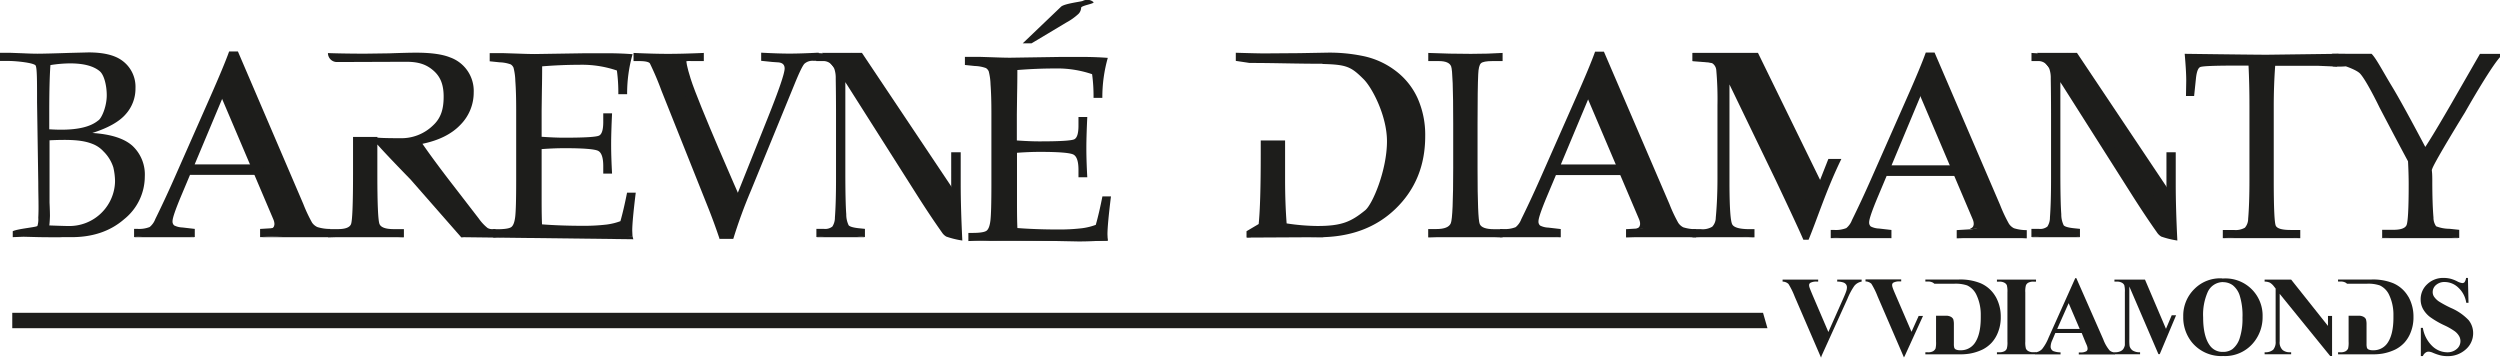
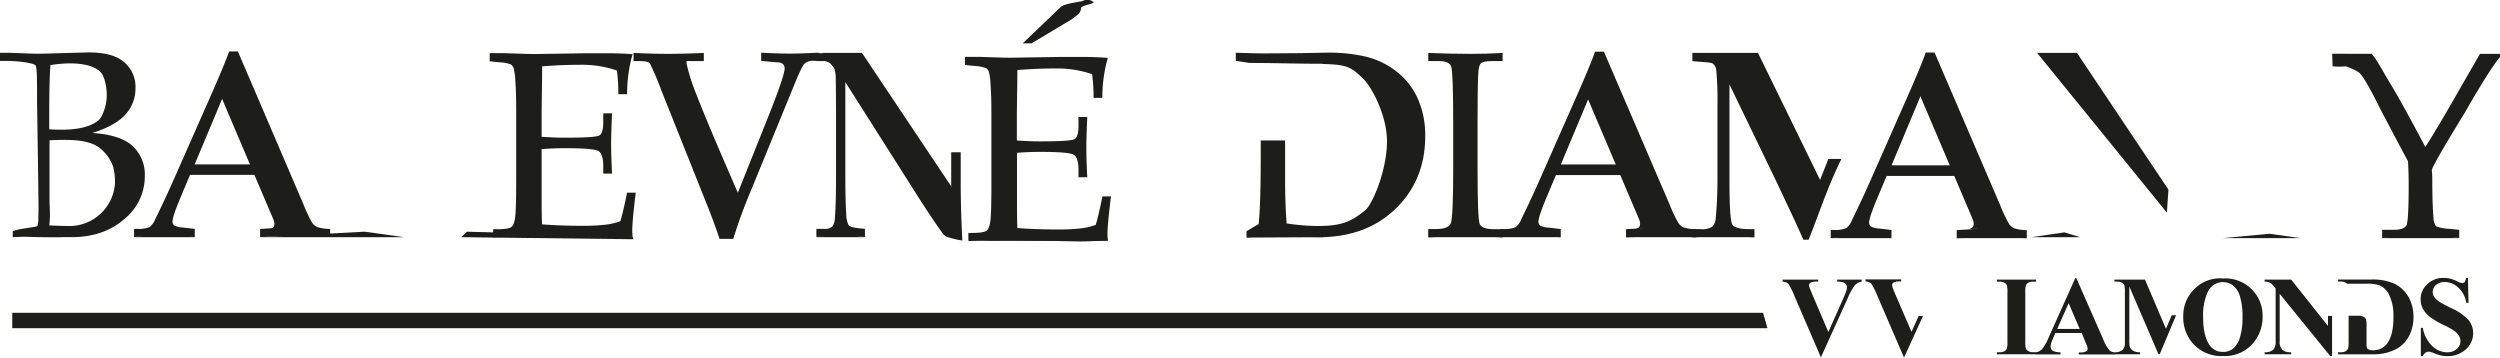
<svg xmlns="http://www.w3.org/2000/svg" id="_02" data-name="02" viewBox="0 0 678.69 97.09">
  <defs>
    <style>.cls-1{fill:#1d1d1b;}</style>
  </defs>
  <title>barevnediamanty</title>
  <path class="cls-1" d="M401.48,642.33q7.56,0.49,10.9,3.5a10.63,10.63,0,0,1,3.34,8.32,14.89,14.89,0,0,1-5.61,11.59q-5.61,4.87-14.26,4.87h-2.67c0,0.08-6,0-6,0l-4.39-.11-2.92.11V669c1.45-.7,6.43-1.07,6.7-1.44a6,6,0,0,0,.23-2.22c0.16-2.79,0-5.9,0-9.47l-0.33-21.82c0-5.86,0-9.23-.37-10s-5.32-1.27-7.31-1.27h-2.39v-2.21h2.92l3.23,0.12q2.53,0.12,4,.12,2.21,0,8.75-.22l5.13-.13q6,0,9,2.12a8.77,8.77,0,0,1,3.76,7.59,10.39,10.39,0,0,1-2.65,7.06Q407.91,640.28,401.48,642.33Zm-11.67-1q1.76,0.11,3.23.11,7,0,10-2.48c0.89-.46,2.35-3.72,2.35-6.84,0-2.7-.71-5.5-1.86-6.52q-2.53-2.16-8.09-2.16a34.28,34.28,0,0,0-5.34.46q-0.32,4.29-.32,13v4.46Zm0,26.1s4,0.16,5.41.16h0.12a12.4,12.4,0,0,0,12.2-10.77,12,12,0,0,0,.1-1.47,17.31,17.31,0,0,0-.47-3.7,10.56,10.56,0,0,0-2.69-4.34,7.87,7.87,0,0,0-2.69-1.9c-1.82-.76-3.95-1.2-7.93-1.2q-1.79,0-4,.11V656.8l0,4.43q0.11,2.39.11,3.66C389.95,665.52,389.9,666.59,389.8,667.44Z" transform="translate(-376.41 -606.23)" />
  <path class="cls-1" d="M461.13,666.67a40.74,40.74,0,0,1-2.39-5.08L441,620.21h-2.39q-1.41,3.94-5.27,12.66l-9.67,21.9q-2.6,5.87-5.1,10.93a5.11,5.11,0,0,1-1.53,2.16,7.67,7.67,0,0,1-3.18.51l-1.05,0v2.21q3.83-.25,8.89-0.25,4.22,0,7.59.25v-2.21l-3.37-.39a5.3,5.3,0,0,1-2.23-.56,1.4,1.4,0,0,1-.44-1.16q0-1.27,2.36-6.89l2.38-5.66h20.34l3.86,9.77a14,14,0,0,1,1.05,3.3,1.17,1.17,0,0,1-.53,1,6.26,6.26,0,0,1-2.21.39l-3.48.21v2.21q6.43-.25,10.3-0.25,4.15,0,8.72.25v-2.21a11.41,11.41,0,0,1-3.48-.51A3.56,3.56,0,0,1,461.13,666.67Zm-31.88-15.8,8.86-21.12L447,650.86H429.25Z" transform="translate(-376.41 -606.23)" />
  <path class="cls-1" d="M523.45,646.71v8.63l0,5q0,4.65.11,6.8,5.14,0.39,11,.39a52.11,52.11,0,0,0,6.62-.35,16.72,16.72,0,0,0,3.66-.91q0.88-3.09,1.8-7.73H549q-0.95,7.72-.95,10.3l0.07,1.59q-4,.35-7.95.35l-5.52-.11q-9.14-.25-13.43-0.25-4.11,0-10.93.25v-2.21h1.09q3.06,0,3.85-.6t1.05-2.81q0.26-2.21.26-9.77v-19.3q0-4.75-.23-7.77a16.19,16.19,0,0,0-.49-3.6,2,2,0,0,0-.76-0.9,9.65,9.65,0,0,0-3-.56l-2.71-.28v-2.21h3.8l3.73,0.12q3.13,0.12,4.75.12l13.5-.21,6.4,0q3.27,0,6.61.25a39.18,39.18,0,0,0-1.48,10.86h-2.39a44.38,44.38,0,0,0-.39-6.43,29.35,29.35,0,0,0-10.2-1.55q-4.82,0-10.09.42,0,3.3-.07,6.6l-0.07,5.4v7.12q3.48,0.25,6.15.25,8.37,0,9.47-.58t1.11-3.6V637h2.39q-0.25,5.31-.25,8.47,0,3.34.25,7.88h-2.39v-2q0-3.37-1.32-4.13t-9.3-.76Q526.61,646.47,523.45,646.71Z" transform="translate(-376.41 -606.23)" />
  <path class="cls-1" d="M571.79,671.18q-1.58-4.71-3.23-8.82L556,630.89a79.3,79.3,0,0,0-3.16-7.45q-0.46-.63-3-0.63h-1.44v-2.21q5.49,0.25,9.34.25,4.06,0,9.74-.25v2.21H564a5,5,0,0,0-2.31.34,1.15,1.15,0,0,0-.52,1,3.52,3.52,0,0,0,.17,1l4.55,12.16,9.57,24.39,9.3-23.26q4.66-11.64,4.66-13.62,0-1.6-1.93-1.67l-1.44-.1-3-.31v-2.21q4.67,0.25,7.68.25t7.92-.25v2.21h-1.41a3.26,3.26,0,0,0-2.44.79q-0.76.79-2.72,5.61l-11.85,28.93a135.13,135.13,0,0,0-4.75,13h-3.62Z" transform="translate(-376.41 -606.23)" />
  <path class="cls-1" d="M637.22,647.56v8.68q0,6.4.44,15.29a24.65,24.65,0,0,1-4.36-1.07,3.63,3.63,0,0,1-1.16-1.11q-3.06-4.33-6.42-9.6L605.9,628.52v24.3q0,8.3.25,11.57a6.72,6.72,0,0,0,.65,3q0.46,0.54,2.65.79l1.77,0.18v2.21q-3-.25-5.44-0.25-1.69,0-7.74.25v-2.21h2a3.14,3.14,0,0,0,2.34-.63,4.52,4.52,0,0,0,.69-2.5q0.3-3.87.3-10.51V637.29q0-4.92-.08-9.74a7.59,7.59,0,0,0-.43-2.79,4.15,4.15,0,0,0-1.09-1.35,3.06,3.06,0,0,0-2-.6H598v-2.21q3.5,0.25,5.35.25a42.45,42.45,0,0,0,4.36-.25q2.73,4.25,5.14,8.28t5,8.1l9.43,14.77q5.1,7.95,7.36,11V647.56m4.72-24.75" transform="translate(-376.41 -606.23)" />
  <path class="cls-1" d="M652.5,647.71v8.63l0,5q0,4.65.11,6.8,5.14,0.39,11,.39a52.11,52.11,0,0,0,6.62-.35,16.72,16.72,0,0,0,3.66-.91q0.88-3.09,1.8-7.73h2.32q-0.95,7.72-.95,10.3l0.07,1.59q-4,.35-7.95.35l-5.52-.11q-9.14-.25-13.43-0.25-4.11,0-10.93.25v-2.21h1.09q3.06,0,3.85-.6t1.05-2.81q0.26-2.21.26-9.77v-19.3q0-4.75-.23-7.77a16.19,16.19,0,0,0-.49-3.6,2,2,0,0,0-.76-0.9,9.65,9.65,0,0,0-3-.56l-2.71-.28v-2.21h3.8l3.73,0.12q3.13,0.12,4.75.12l13.5-.21,6.4,0q3.27,0,6.61.25a39.18,39.18,0,0,0-1.48,10.86h-2.39a44.38,44.38,0,0,0-.39-6.43,29.35,29.35,0,0,0-10.2-1.55q-4.82,0-10.09.42,0,3.3-.07,6.6l-0.07,5.4v7.12q3.48,0.25,6.15.25,8.37,0,9.47-.58t1.11-3.6V638h2.39q-0.25,5.31-.25,8.47,0,3.34.25,7.88h-2.39v-2q0-3.37-1.32-4.13t-9.3-.76Q655.67,647.47,652.5,647.71ZM656.44,618h-2.39l10.41-9.95c0.87-.84,5.49-1.37,5.86-1.56a2.66,2.66,0,0,1,1.27-.3,2.33,2.33,0,0,1,1.67.62c0.43,0.41-3.35.92-3.35,1.53a2.48,2.48,0,0,1-.69,1.63,16,16,0,0,1-3.32,2.37Z" transform="translate(-376.41 -606.23)" />
  <path class="cls-1" d="M761.25,632.88a19.29,19.29,0,0,0-6-7.45,21.81,21.81,0,0,0-8.86-4,44.74,44.74,0,0,0-9.53-.91l-7.7.14-9.46.07q-2,0-7.8-.18v2.21l2.81,0.42,0.91,0.14c6.62,0,12.79.22,19.68,0.22,0,0,.16,0,0.18.06,6.52,0.17,7.69.71,11.13,4.14,2.36,2.36,6.33,10,6.33,16.83,0,7.85-3.91,17.12-5.92,18.75-3.85,3.13-6.38,4.26-12.95,4.26a57.92,57.92,0,0,1-8.37-.7q-0.42-5.55-.42-11.92V644.37h-6.61V648q0,13.61-.56,19.05L714.81,669v1.69q4.39-.42,7.24-0.42,1.69,0,8.05.25l4.32,0.11q12.9,0,20.9-7.77t8-19.65A24.41,24.41,0,0,0,761.25,632.88Z" transform="translate(-376.41 -606.23)" />
  <path class="cls-1" d="M764.14,668.41h2.21q3.27,0,3.92-1.58t0.65-15.15V639.75q0-14.06-.56-15.5T767,622.81h-2.85v-2.21q5.85,0.25,11.55.25,4.75,0,8.63-.25v2.21H781.6q-2.51,0-3.15.6t-0.74,3q-0.18,3.76-.18,13.39V652q0,13.68.6,15.06t3.85,1.39h2.33v2.21q-4.33-.25-9.44-0.25-6,0-10.74.25v-2.21Z" transform="translate(-376.41 -606.23)" />
  <path class="cls-1" d="M819.15,653.75H798.81l-2.38,5.66q-2.36,5.63-2.36,6.89a1.4,1.4,0,0,0,.44,1.16,5.3,5.3,0,0,0,2.23.56l3.38,0.39v2.21q-3.37-.25-7.59-0.25-5.06,0-8.89.25v-2.21l1.05,0a7.67,7.67,0,0,0,3.18-.51,5.11,5.11,0,0,0,1.53-2.16q2.5-5.06,5.1-10.93l9.67-21.9q3.87-8.72,5.27-12.66h2.39l17.79,41.38a40.74,40.74,0,0,0,2.39,5.08,3.56,3.56,0,0,0,1.37,1.23,11.41,11.41,0,0,0,3.48.51v2.21q-4.57-.25-8.72-0.25-3.87,0-10.3.25v-2.21l3.48-.21a6.26,6.26,0,0,0,2.21-.39,1.17,1.17,0,0,0,.53-1,14,14,0,0,0-1.05-3.3Zm-19-2.88h17.71L809,629.74Z" transform="translate(-376.41 -606.23)" />
  <path class="cls-1" d="M868.39,660.48l-9.26-19q-5.56-11.4-9.82-20.86-3.69.25-5.7,0.25-1.58,0-7.7-.25v2.21h1.86a6.81,6.81,0,0,1,3.57.63,2.48,2.48,0,0,1,1,1.83,88.83,88.83,0,0,1,.32,9.53v19.9q0,5.7-.46,10.62a3.6,3.6,0,0,1-.95,2.43,5,5,0,0,1-3.09.67h-2.29v2.21q6.62-.25,8.84-0.25,3.06,0,8,.25v-2.21h-1.31q-4,0-4.72-1.28t-0.76-10.78V629.16l12.6,26.08q6.16,13,7.46,16.08h1.41c2.51-6.1,4.72-13.23,8.64-21.39l0.27-.56h-3.53Z" transform="translate(-376.41 -606.23)" />
  <path class="cls-1" d="M908.92,654H888.58l-2.38,5.66q-2.36,5.63-2.36,6.89a1.4,1.4,0,0,0,.44,1.16,5.3,5.3,0,0,0,2.23.56l3.38,0.39v2.21q-3.37-.25-7.59-0.25-5.06,0-8.89.25v-2.21l1.05,0a7.67,7.67,0,0,0,3.18-.51,5.11,5.11,0,0,0,1.53-2.16q2.5-5.06,5.1-10.93l9.67-21.9q3.87-8.72,5.27-12.66h2.39l17.79,41.38a40.74,40.74,0,0,0,2.39,5.08,3.56,3.56,0,0,0,1.37,1.23,11.41,11.41,0,0,0,3.48.51v2.21q-4.57-.25-8.72-0.25-3.87,0-10.3.25v-2.21l3.48-.21a6.26,6.26,0,0,0,2.21-.39,1.17,1.17,0,0,0,.53-1,14,14,0,0,0-1.05-3.3Zm-19-2.88H907.6L898.75,630Z" transform="translate(-376.41 -606.23)" />
-   <path class="cls-1" d="M1010.87,624.31l-5.25-.22s-5.53,0-8.81,0h-2.74q-0.39,5.27-.39,11.11v20q0,11.18.56,12.32t4,1.14h2.64v2.21q-6.22-.25-10.55-0.25t-10.48.25v-2.21h3a5,5,0,0,0,3-.62,3.66,3.66,0,0,0,.88-2.41q0.35-4.11.35-10.62V634.94q0-5.94-.25-10.9h-3.58q-8.66,0-9.54.4t-1.16,3.15l-0.49,4.71h-2.21l0.07-4.18q0-2.53-.42-7.28,19,0.25,22.32.25l19.44-.25" transform="translate(-376.41 -606.23)" />
  <path class="cls-1" d="M1020.23,620.84c1.17,1.1,3,4.64,5.38,8.58q2.78,4.54,9.21,16.7,2.14-3.24,6.79-11.27l8.05-14h5.45v0.88c-2.86,3.21-9.51,15-9.51,15s-8.06,13.07-8.88,15.28c-0.28.77,0,0,0,3.18q0,6.35.32,10.07a4,4,0,0,0,.72,2.4,9.93,9.93,0,0,0,3.6.68l2.67,0.28v2.21q-6.13-.25-9.58-0.25l-11.34.25v-2.21h3q3,0,3.6-1.23t0.6-11.09q0-2.88-.18-6.28c-3-5.55-7.73-14.6-7.73-14.6s-3.55-7.37-5.31-9.24c-1-1-3.84-1.94-3.84-1.94a22.24,22.24,0,0,1-3.59,0l-0.12-3.42" transform="translate(-376.41 -606.23)" />
-   <path class="cls-1" d="M486.7,623c3.54,0,5.64.82,7.52,2.52s2.63,3.91,2.63,6.94c0,3.38-.72,5.85-2.94,7.87a12.3,12.3,0,0,1-8.79,3.42c-0.66,0-4.9,0-6.26-.16v-0.19h-6.61v9.84q0,12.55-.56,13.87t-3.59,1.32h-2.64v2.21q7.91-.25,10.93-0.25,3.83,0,9.67.25v-2.21h-2.74q-3.27,0-3.87-1.35t-0.6-13.76v-7.87c2.65,3,9,9.49,9,9.49l13.77,15.71a38.26,38.26,0,0,1,4.22-.25q2.18,0,5.1.25v-2.21H510a2.6,2.6,0,0,1-1.23-.32,12.53,12.53,0,0,1-2.39-2.57l-6.75-8.75q-5.1-6.57-8.54-11.53,6.78-1.41,10.35-5.2a12.41,12.41,0,0,0,3.57-8.75,9.65,9.65,0,0,0-6.42-9.51q-3.15-1.28-9.23-1.28-2.21,0-7.28.18l-6.64.09s-5.67,0-10-.16h0a2.43,2.43,0,0,0,2.37,2.43" transform="translate(-376.41 -606.23)" />
  <path class="cls-1" d="M435.2,629.54l15.42,36.25s0.92,1.92-.5,2.5,4.5-.33,4.5-0.33l-16.87-40.33Z" transform="translate(-376.41 -606.23)" />
  <path class="cls-1" d="M805.95,629.48l15.42,36.25s0.92,1.92-.5,2.5,4.5-.33,4.5-0.33L808.5,627.56Z" transform="translate(-376.41 -606.23)" />
  <path class="cls-1" d="M896.52,629.48l15.42,36.25s0.92,1.92-.5,2.5,4.5-.33,4.5-0.33l-16.87-40.33Z" transform="translate(-376.41 -606.23)" />
  <polygon class="cls-1" points="223.17 14.36 231.34 14.36 234 14.36 258.83 51.48 258.41 57.73 223.17 14.36" />
-   <path class="cls-1" d="M967.07,647.56v8.68q0,6.4.44,15.29a24.65,24.65,0,0,1-4.36-1.07,3.63,3.63,0,0,1-1.16-1.11q-3.06-4.33-6.42-9.6l-19.82-31.23v24.3q0,8.3.25,11.57a6.72,6.72,0,0,0,.65,3q0.46,0.54,2.65.79l1.77,0.18v2.21q-3-.25-5.44-0.25-1.69,0-7.74.25v-2.21h2a3.14,3.14,0,0,0,2.34-.63,4.52,4.52,0,0,0,.69-2.5q0.3-3.87.3-10.51V637.29q0-4.92-.08-9.74a7.59,7.59,0,0,0-.43-2.79,4.15,4.15,0,0,0-1.09-1.35,3.06,3.06,0,0,0-2-.6h-1.71v-2.21q3.5,0.25,5.35.25a42.45,42.45,0,0,0,4.36-.25q2.73,4.25,5.14,8.28t5,8.1l9.43,14.77q5.1,7.95,7.36,11V647.56m4.72-24.75" transform="translate(-376.41 -606.23)" />
  <polygon class="cls-1" points="553.02 14.36 561.19 14.36 563.85 14.36 588.68 51.48 588.26 57.73 553.02 14.36" />
  <polygon class="cls-1" points="459.5 14.36 477.25 14.36 494.75 50.15 492 58.02 474 17.89 459.5 16.58 459.5 14.36" />
  <path class="cls-1" d="M563.16,622.12s-1.37-1.25.75,5.5,13.5,32.5,13.5,32.5L574.28,666,559,622Z" transform="translate(-376.41 -606.23)" />
  <polygon class="cls-1" points="36.35 64.39 52.84 64.39 46.91 62.9 36.35 64.39" />
  <polygon class="cls-1" points="70.56 64.39 109.66 64.39 99 62.9 70.56 64.39" />
  <polygon class="cls-1" points="125.23 64.39 171.93 64.95 171.72 64.14 126.75 62.9 125.23 64.39" />
  <polygon class="cls-1" points="221.63 64.39 234.81 64.39 228.22 63.4 221.63 64.39" />
  <polygon class="cls-1" points="262.94 65.39 300.77 65.39 300.33 63.9 262.94 65.39" />
  <path class="cls-1" d="M714.81,670.73l20.93-.11s-3.67-1.91-5-1.87-11.87-.29-12.46,0S714.81,670.73,714.81,670.73Z" transform="translate(-376.41 -606.23)" />
  <path class="cls-1" d="M764.14,670.62h36s-3.65-.72-5.59-1-23.37-.42-23.37-0.42Z" transform="translate(-376.41 -606.23)" />
  <polygon class="cls-1" points="441.43 64.39 476.31 64.39 469.18 63.7 445.12 63.4 441.43 64.39" />
  <path class="cls-1" d="M873.4,670.87h16.49a19.21,19.21,0,0,0-3.92-1.24C884.66,669.5,873.4,670.87,873.4,670.87Z" transform="translate(-376.41 -606.23)" />
  <polygon class="cls-1" points="531.19 64.64 550.21 64.64 542.93 63.08 531.19 64.64" />
  <polygon class="cls-1" points="551.48 64.39 564.66 64.39 560.43 63.08 551.48 64.39" />
  <polygon class="cls-1" points="603.44 64.64 624.47 64.64 616.12 63.46 603.44 64.64" />
  <polygon class="cls-1" points="646.41 64.64 667.33 64.64 658 63.15 646.41 64.64" />
-   <path class="cls-1" d="M918.18,686.78a8.67,8.67,0,0,0-4.12-3.67,14.57,14.57,0,0,0-5.86-1h-9.1v0.55h0.67a2.69,2.69,0,0,1,1.36.29,2,2,0,0,1,.41.31h5.31a9.73,9.73,0,0,1,3.58.45,5.24,5.24,0,0,1,2.5,2.49,12.44,12.44,0,0,1,1.21,5.23q0,0.5,0,1,0,4.86-1.8,7.17a4.54,4.54,0,0,1-3.82,1.71,2.45,2.45,0,0,1-1.17-.22,0.86,0.86,0,0,1-.4-0.44,3.8,3.8,0,0,1-.11-1.07v-4.72c0-.18,0-0.35,0-0.5a4.94,4.94,0,0,0-.16-1.45,1.5,1.5,0,0,0-.67-0.68,2.7,2.7,0,0,0-1.36-.29H902v7a7.16,7.16,0,0,1-.13,1.89,1.7,1.7,0,0,1-.7.76,2.71,2.71,0,0,1-1.36.28H899.1v0.55h9.1a16.45,16.45,0,0,0,2.88-.18,13.5,13.5,0,0,0,3.5-1.1,8.74,8.74,0,0,0,2.53-1.89,9.07,9.07,0,0,0,1.78-3,10.84,10.84,0,0,0,.68-3.59c0-.12,0-0.24,0-0.36a11,11,0,0,0-1.4-5.56" transform="translate(-376.41 -606.23)" />
  <path class="cls-1" d="M929.13,701.86v0.55H918.53v-0.55h0.67a2.81,2.81,0,0,0,1.42-.31,1.37,1.37,0,0,0,.6-0.72,6.17,6.17,0,0,0,.16-1.88V685.6a6.68,6.68,0,0,0-.16-1.94,1.5,1.5,0,0,0-.67-0.68,2.69,2.69,0,0,0-1.35-.29h-0.67v-0.55h10.61v0.55h-0.67A2.8,2.8,0,0,0,927,683a1.43,1.43,0,0,0-.61.72,6.15,6.15,0,0,0-.16,1.88v13.34a6.39,6.39,0,0,0,.17,1.94,1.54,1.54,0,0,0,.67.68,2.69,2.69,0,0,0,1.35.29h0.67Z" transform="translate(-376.41 -606.23)" />
  <path class="cls-1" d="M941.55,696.64h-7.17l-0.85,2a4.4,4.4,0,0,0-.42,1.63,1.35,1.35,0,0,0,.69,1.26,5.78,5.78,0,0,0,2,.36v0.55H929v-0.55a3,3,0,0,0,1.8-.91,12,12,0,0,0,1.74-3.06l7.26-16.19h0.28l7.32,16.64a10.12,10.12,0,0,0,1.72,3,2.35,2.35,0,0,0,1.44.54v0.55h-9.81v-0.55h0.4a3.07,3.07,0,0,0,1.66-.33,0.8,0.8,0,0,0,.33-0.69,1.84,1.84,0,0,0-.09-0.55q0-.13-0.45-1.12ZM941,695.53l-3-7-3.11,7H941Z" transform="translate(-376.41 -606.23)" />
  <path class="cls-1" d="M1046.39,681.67l0.16,6.76h-0.61a6.93,6.93,0,0,0-2.13-4.09,5.36,5.36,0,0,0-3.67-1.55,3.44,3.44,0,0,0-2.42.82,2.48,2.48,0,0,0-.89,1.88,2.28,2.28,0,0,0,.31,1.2,5.08,5.08,0,0,0,1.39,1.39,31.27,31.27,0,0,0,3.25,1.75,14.43,14.43,0,0,1,4.8,3.31,5.59,5.59,0,0,1,1.23,3.56,5.76,5.76,0,0,1-2,4.38,7.13,7.13,0,0,1-5,1.83,8.14,8.14,0,0,1-1.81-.19,13.67,13.67,0,0,1-2.14-.73,3.24,3.24,0,0,0-1.18-.3,1.46,1.46,0,0,0-.82.3,2.09,2.09,0,0,0-.7.91h-0.55v-7.66h0.55a8.78,8.78,0,0,0,2.54,4.93,5.93,5.93,0,0,0,4,1.7,3.8,3.8,0,0,0,2.67-.91,2.75,2.75,0,0,0,.61-3.52,4.43,4.43,0,0,0-1.16-1.28,17.55,17.55,0,0,0-2.75-1.58,23.77,23.77,0,0,1-4-2.32,7.11,7.11,0,0,1-1.86-2.14,5.3,5.3,0,0,1-.65-2.6,5.51,5.51,0,0,1,1.78-4.13,6.23,6.23,0,0,1,4.49-1.71,7.64,7.64,0,0,1,1.91.24,9.59,9.59,0,0,1,1.71.67,4,4,0,0,0,1.41.49,0.8,0.8,0,0,0,.61-0.24,2.76,2.76,0,0,0,.42-1.15h0.45Z" transform="translate(-376.41 -606.23)" />
  <path class="cls-1" d="M1030.21,686.78a8.67,8.67,0,0,0-4.12-3.67,14.57,14.57,0,0,0-5.86-1h-9.1v0.55h0.67a2.69,2.69,0,0,1,1.36.29,2,2,0,0,1,.41.31h5.31a9.73,9.73,0,0,1,3.58.45,5.24,5.24,0,0,1,2.5,2.49,12.44,12.44,0,0,1,1.21,5.23q0,0.5,0,1,0,4.86-1.8,7.17a4.54,4.54,0,0,1-3.82,1.71,2.45,2.45,0,0,1-1.17-.22,0.86,0.86,0,0,1-.4-0.44,3.8,3.8,0,0,1-.11-1.07v-4.72c0-.18,0-0.35,0-0.5a4.94,4.94,0,0,0-.16-1.45,1.5,1.5,0,0,0-.67-0.68,2.7,2.7,0,0,0-1.36-.29H1014v7a7.16,7.16,0,0,1-.13,1.89,1.7,1.7,0,0,1-.7.76,2.71,2.71,0,0,1-1.36.28h-0.67v0.55h9.1a16.45,16.45,0,0,0,2.88-.18,13.5,13.5,0,0,0,3.5-1.1,8.74,8.74,0,0,0,2.53-1.89,9.07,9.07,0,0,0,1.78-3,10.84,10.84,0,0,0,.68-3.59c0-.12,0-0.24,0-0.36a11,11,0,0,0-1.4-5.56" transform="translate(-376.41 -606.23)" />
  <path class="cls-1" d="M1008.4,694.71l-10-12.58h-7.2v0.55a3.43,3.43,0,0,1,1.42.28,4,4,0,0,1,1.14,1.06l0.43,0.54v14.32a3.22,3.22,0,0,1-.66,2.29,3.26,3.26,0,0,1-2.33.69v0.55h7.2v-0.55h-0.48a2.93,2.93,0,0,1-1.83-.61,2.85,2.85,0,0,1-.8-2.36V686L1009,702.88h0.51V692h-1.11v2.74Z" transform="translate(-376.41 -606.23)" />
  <path class="cls-1" d="M964.42,695.5l-5.7-13.37h-8.29v0.55h0.64a2.73,2.73,0,0,1,1.36.29,1.51,1.51,0,0,1,.67.67,6.51,6.51,0,0,1,.16,1.92v12.84q0,1.36,0,1.53a2.86,2.86,0,0,1-.46,1.09,2,2,0,0,1-.88.62,3.17,3.17,0,0,1-1.26.22h-0.21v0.55h6.94v-0.55a3.52,3.52,0,0,1-2-.47,2.13,2.13,0,0,1-.85-1.22,12.61,12.61,0,0,1-.07-1.84V684l7.9,18.37h0.36l4.44-10.56h-1.19Z" transform="translate(-376.41 -606.23)" />
  <path class="cls-1" d="M979.74,681.85a10.07,10.07,0,0,1,10.91,10.35,10.82,10.82,0,0,1-2.26,6.79,10,10,0,0,1-8.45,3.89,10.26,10.26,0,0,1-8.47-3.71,10.74,10.74,0,0,1-2.36-7,10.12,10.12,0,0,1,3.07-7.53,9.79,9.79,0,0,1,7.56-2.83m0.18,1a4.57,4.57,0,0,0-4.23,2.84,15.19,15.19,0,0,0-1.18,6.7q0,5.19,1.82,7.67a4.16,4.16,0,0,0,3.56,1.74,4.27,4.27,0,0,0,2.57-.75,6.14,6.14,0,0,0,2-3.06,17,17,0,0,0,.73-5.48,18.23,18.23,0,0,0-.75-6,5.87,5.87,0,0,0-1.91-2.82,4.5,4.5,0,0,0-2.67-.82" transform="translate(-376.41 -606.23)" />
  <path class="cls-1" d="M870.78,703.32l-7.16-16.59a20.44,20.44,0,0,0-1.68-3.41,2.4,2.4,0,0,0-1.6-.64v-0.55H870v0.55h-0.33a3.41,3.41,0,0,0-1.79.33,0.73,0.73,0,0,0-.34.66,2.08,2.08,0,0,0,.12.63q0.12,0.37.8,2l4.31,10.06,4-9q0.72-1.62.88-2.18a3.39,3.39,0,0,0,.16-0.94,1.35,1.35,0,0,0-.24-0.79,1.47,1.47,0,0,0-.7-0.52,4.71,4.71,0,0,0-1.7-.25v-0.55h6.63v0.55a3.28,3.28,0,0,0-2,1.18,18.17,18.17,0,0,0-1.86,3.5l-7,15.44Z" transform="translate(-376.41 -606.23)" />
  <path class="cls-1" d="M895.34,696.31L891,686.25q-0.69-1.59-.8-2a2.08,2.08,0,0,1-.12-0.63,0.73,0.73,0,0,1,.34-0.66,3.41,3.41,0,0,1,1.79-.33h0.33v-0.55h-9.69v0.55a2.4,2.4,0,0,1,1.6.64,20.44,20.44,0,0,1,1.68,3.41l7.16,16.59,0.27-.52L898.46,692h-1.18Z" transform="translate(-376.41 -606.23)" />
  <polygon class="cls-1" points="479.82 89.09 3.33 89.09 3.33 84.91 478.62 84.91 479.82 89.09" />
</svg>